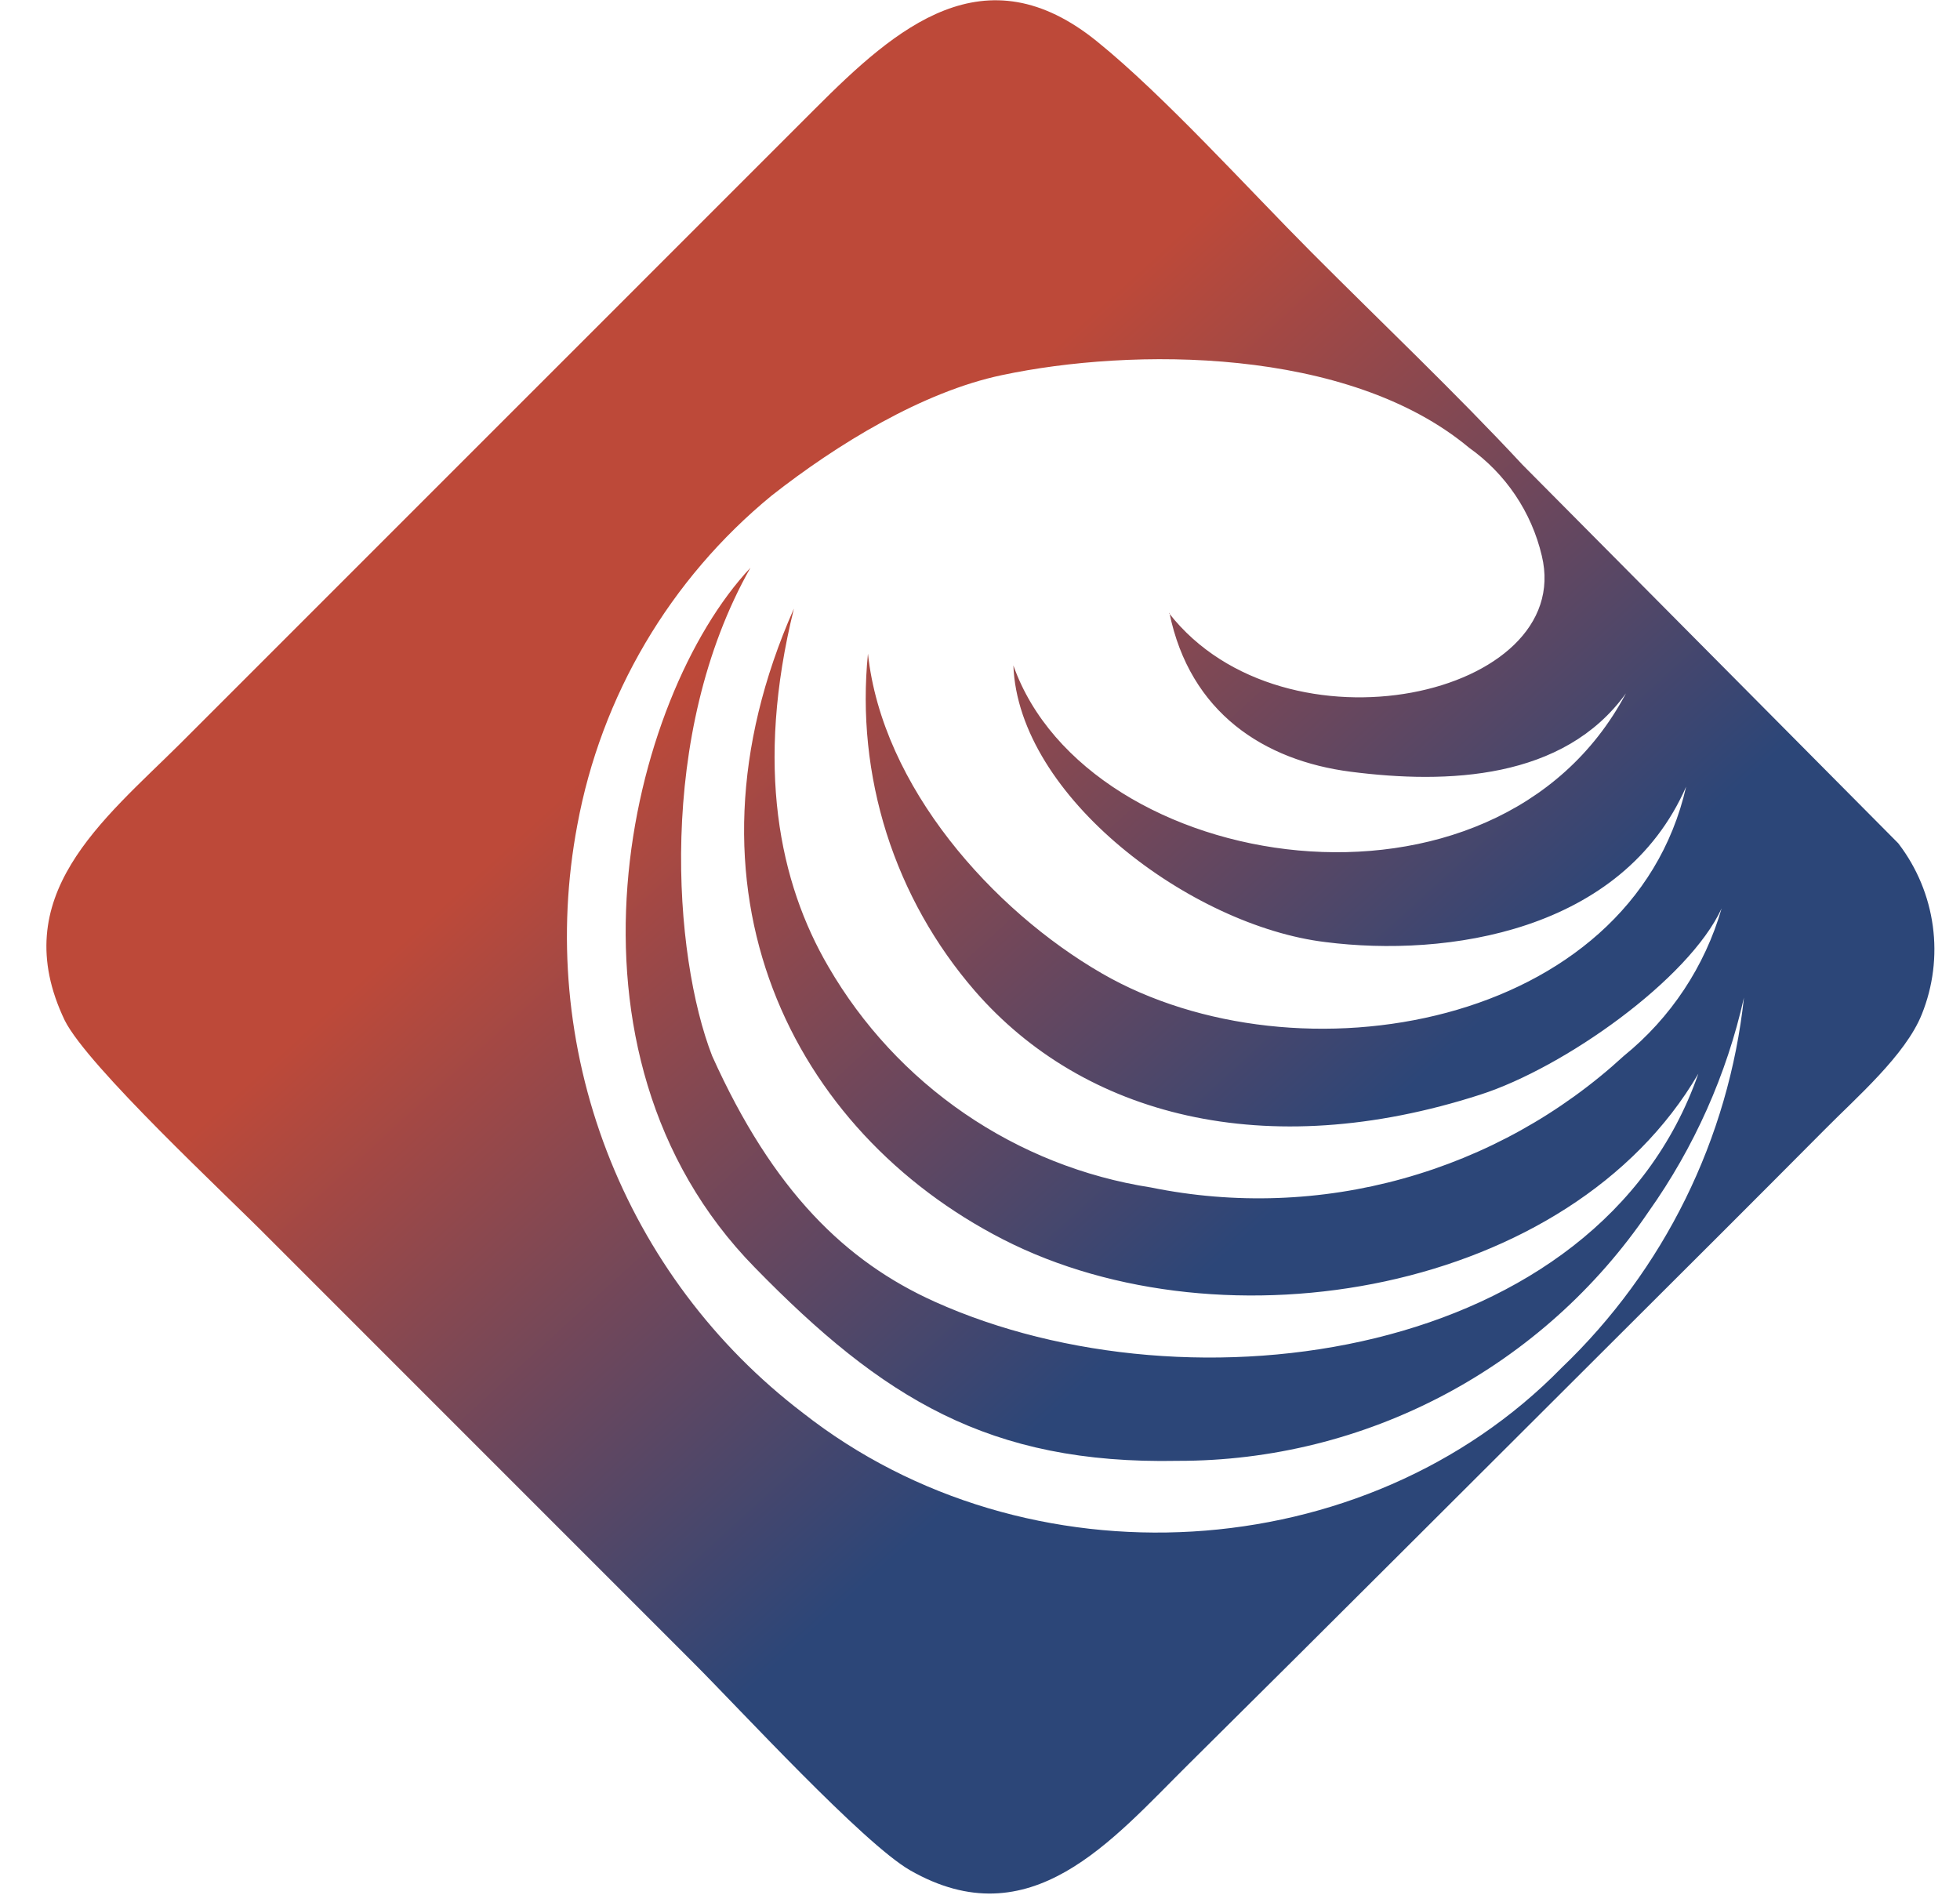
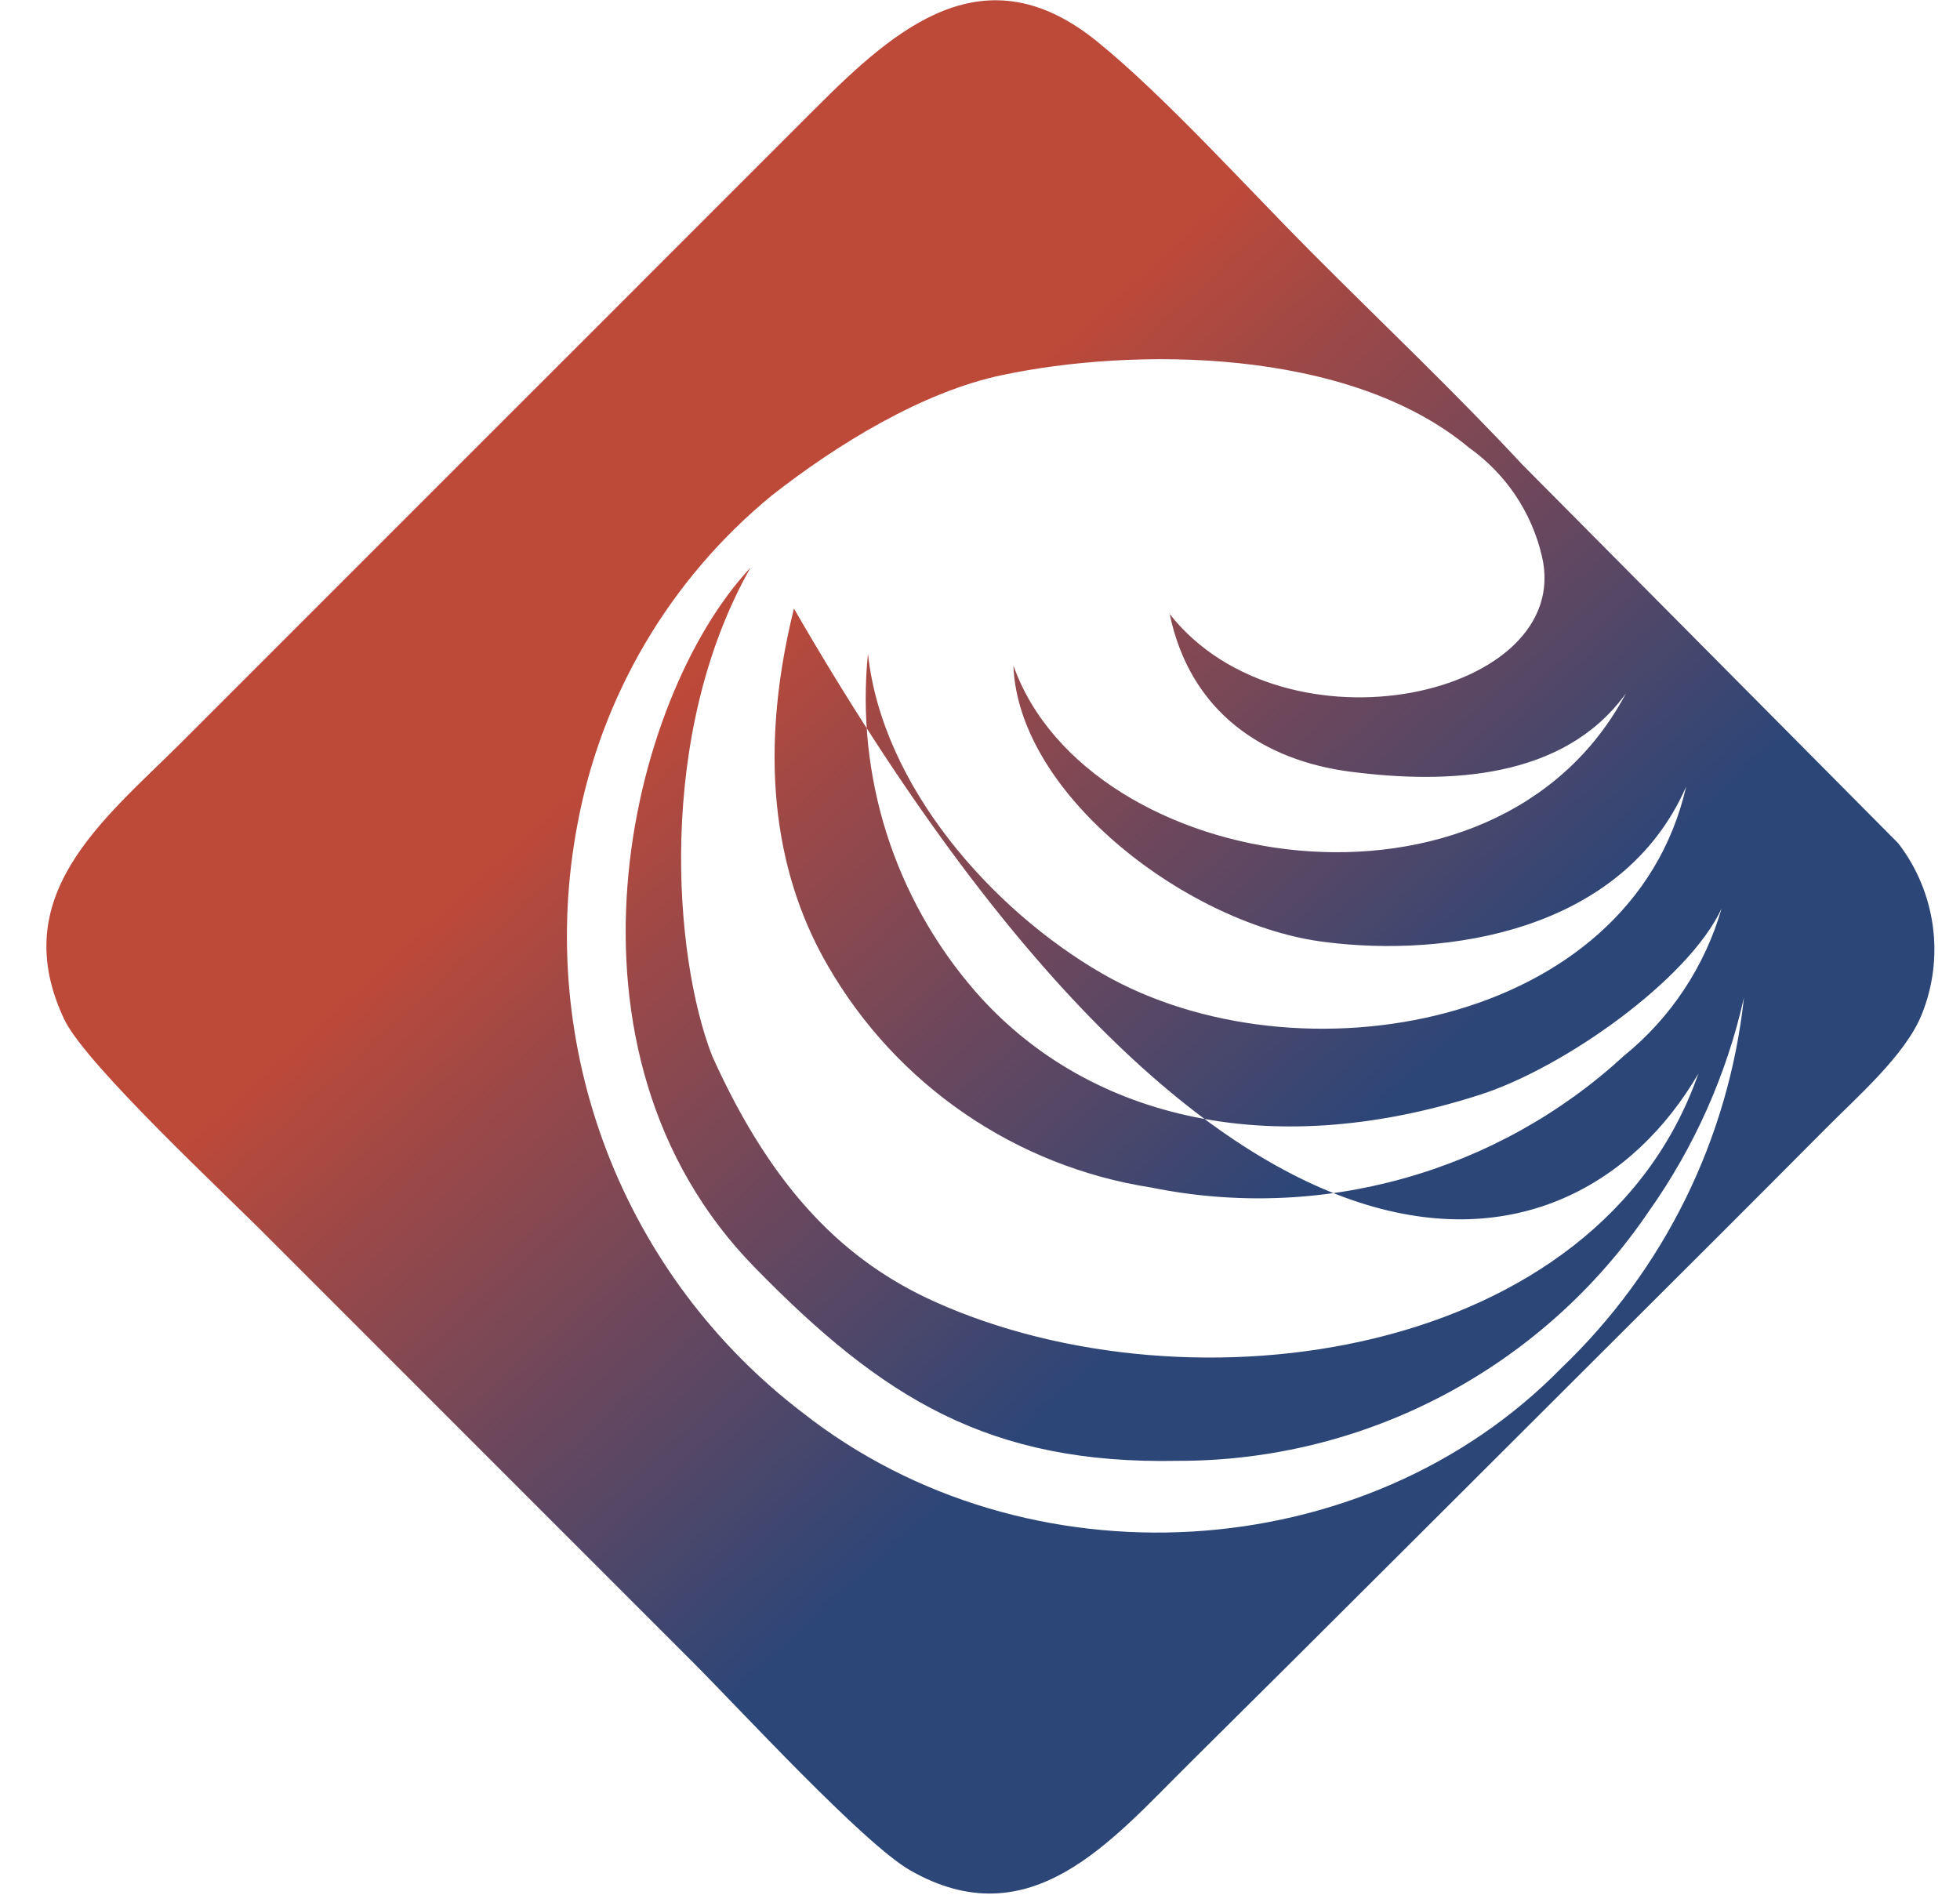
<svg xmlns="http://www.w3.org/2000/svg" width="30" height="29" viewBox="0 0 30 29" fill="none">
-   <path fill-rule="evenodd" clip-rule="evenodd" d="M29.053 12.905L23.303 7.113C22.273 6.005 21.141 4.933 20.072 3.86C19.112 2.897 17.814 1.462 16.802 0.643C15.073 -0.768 13.715 0.424 12.484 1.656L9.242 4.898C7.081 7.059 4.918 9.221 2.755 11.385C1.573 12.559 0.081 13.717 0.991 15.618C1.344 16.323 3.46 18.285 4.127 18.962L10.614 25.45C11.32 26.155 13.207 28.208 13.927 28.624C15.772 29.683 17.017 28.166 18.192 27.002C20.365 24.85 22.523 22.687 24.689 20.529C25.773 19.449 26.855 18.37 27.931 17.287C28.404 16.807 29.166 16.151 29.416 15.523C29.588 15.095 29.646 14.631 29.584 14.175C29.522 13.718 29.343 13.286 29.064 12.919V12.919L29.053 12.905ZM17.899 9.378C18.213 10.912 19.352 11.642 20.675 11.812C22.153 12.002 23.935 11.935 24.887 10.612C22.887 14.39 16.643 13.389 15.511 10.185C15.585 12.196 18.234 14.172 20.287 14.419C22.139 14.655 24.831 14.267 25.808 12.041C24.965 15.727 19.857 16.627 16.865 14.898C15.193 13.932 13.503 12.041 13.285 10.005C13.192 10.932 13.289 11.867 13.57 12.755C13.852 13.642 14.312 14.463 14.921 15.166C16.579 17.075 19.366 17.816 22.658 16.754C23.942 16.341 25.85 14.99 26.351 13.904C26.095 14.791 25.573 15.579 24.855 16.161C23.894 17.045 22.736 17.688 21.478 18.038C20.22 18.389 18.896 18.436 17.617 18.175C16.593 18.016 15.619 17.629 14.764 17.043C13.91 16.458 13.197 15.689 12.678 14.793C11.93 13.512 11.553 11.734 12.152 9.314C10.247 13.618 12.131 17.318 15.352 18.969C18.731 20.701 24.033 19.795 25.995 16.433C24.471 20.804 18.234 21.693 14.304 19.922C12.95 19.311 11.835 18.239 10.9 16.161C10.307 14.637 10.043 11.24 11.486 8.69C9.619 10.679 8.311 16.098 11.556 19.403C13.503 21.396 15.133 22.416 18.029 22.359C19.45 22.361 20.85 22.014 22.105 21.349C23.361 20.684 24.435 19.722 25.233 18.546C25.932 17.561 26.429 16.447 26.693 15.269C26.46 17.429 25.47 19.437 23.899 20.938C20.897 24.007 15.715 24.314 12.29 21.626C10.936 20.594 9.897 19.206 9.287 17.618C8.677 16.029 8.521 14.302 8.836 12.63C9.201 10.65 10.254 8.863 11.81 7.586C12.812 6.799 14.124 5.995 15.338 5.741C17.317 5.321 20.629 5.303 22.485 6.852C23.045 7.249 23.442 7.837 23.599 8.506C24.118 10.655 19.666 11.649 17.895 9.388L17.899 9.378Z" fill="url(#paint0_linear_1353_15)" />
+   <path fill-rule="evenodd" clip-rule="evenodd" d="M29.053 12.905L23.303 7.113C22.273 6.005 21.141 4.933 20.072 3.86C19.112 2.897 17.814 1.462 16.802 0.643C15.073 -0.768 13.715 0.424 12.484 1.656L9.242 4.898C7.081 7.059 4.918 9.221 2.755 11.385C1.573 12.559 0.081 13.717 0.991 15.618C1.344 16.323 3.46 18.285 4.127 18.962L10.614 25.45C11.32 26.155 13.207 28.208 13.927 28.624C15.772 29.683 17.017 28.166 18.192 27.002C20.365 24.85 22.523 22.687 24.689 20.529C25.773 19.449 26.855 18.37 27.931 17.287C28.404 16.807 29.166 16.151 29.416 15.523C29.588 15.095 29.646 14.631 29.584 14.175C29.522 13.718 29.343 13.286 29.064 12.919V12.919L29.053 12.905ZM17.899 9.378C18.213 10.912 19.352 11.642 20.675 11.812C22.153 12.002 23.935 11.935 24.887 10.612C22.887 14.39 16.643 13.389 15.511 10.185C15.585 12.196 18.234 14.172 20.287 14.419C22.139 14.655 24.831 14.267 25.808 12.041C24.965 15.727 19.857 16.627 16.865 14.898C15.193 13.932 13.503 12.041 13.285 10.005C13.192 10.932 13.289 11.867 13.57 12.755C13.852 13.642 14.312 14.463 14.921 15.166C16.579 17.075 19.366 17.816 22.658 16.754C23.942 16.341 25.85 14.99 26.351 13.904C26.095 14.791 25.573 15.579 24.855 16.161C23.894 17.045 22.736 17.688 21.478 18.038C20.22 18.389 18.896 18.436 17.617 18.175C16.593 18.016 15.619 17.629 14.764 17.043C13.91 16.458 13.197 15.689 12.678 14.793C11.93 13.512 11.553 11.734 12.152 9.314C18.731 20.701 24.033 19.795 25.995 16.433C24.471 20.804 18.234 21.693 14.304 19.922C12.95 19.311 11.835 18.239 10.9 16.161C10.307 14.637 10.043 11.24 11.486 8.69C9.619 10.679 8.311 16.098 11.556 19.403C13.503 21.396 15.133 22.416 18.029 22.359C19.45 22.361 20.85 22.014 22.105 21.349C23.361 20.684 24.435 19.722 25.233 18.546C25.932 17.561 26.429 16.447 26.693 15.269C26.46 17.429 25.47 19.437 23.899 20.938C20.897 24.007 15.715 24.314 12.29 21.626C10.936 20.594 9.897 19.206 9.287 17.618C8.677 16.029 8.521 14.302 8.836 12.63C9.201 10.65 10.254 8.863 11.81 7.586C12.812 6.799 14.124 5.995 15.338 5.741C17.317 5.321 20.629 5.303 22.485 6.852C23.045 7.249 23.442 7.837 23.599 8.506C24.118 10.655 19.666 11.649 17.895 9.388L17.899 9.378Z" fill="url(#paint0_linear_1353_15)" />
  <defs>
    <linearGradient id="paint0_linear_1353_15" x1="19.148" y1="18.86" x2="11.034" y2="9.96" gradientUnits="userSpaceOnUse">
      <stop stop-color="#2C4678" />
      <stop offset="1" stop-color="#BD4939" />
    </linearGradient>
  </defs>
</svg>